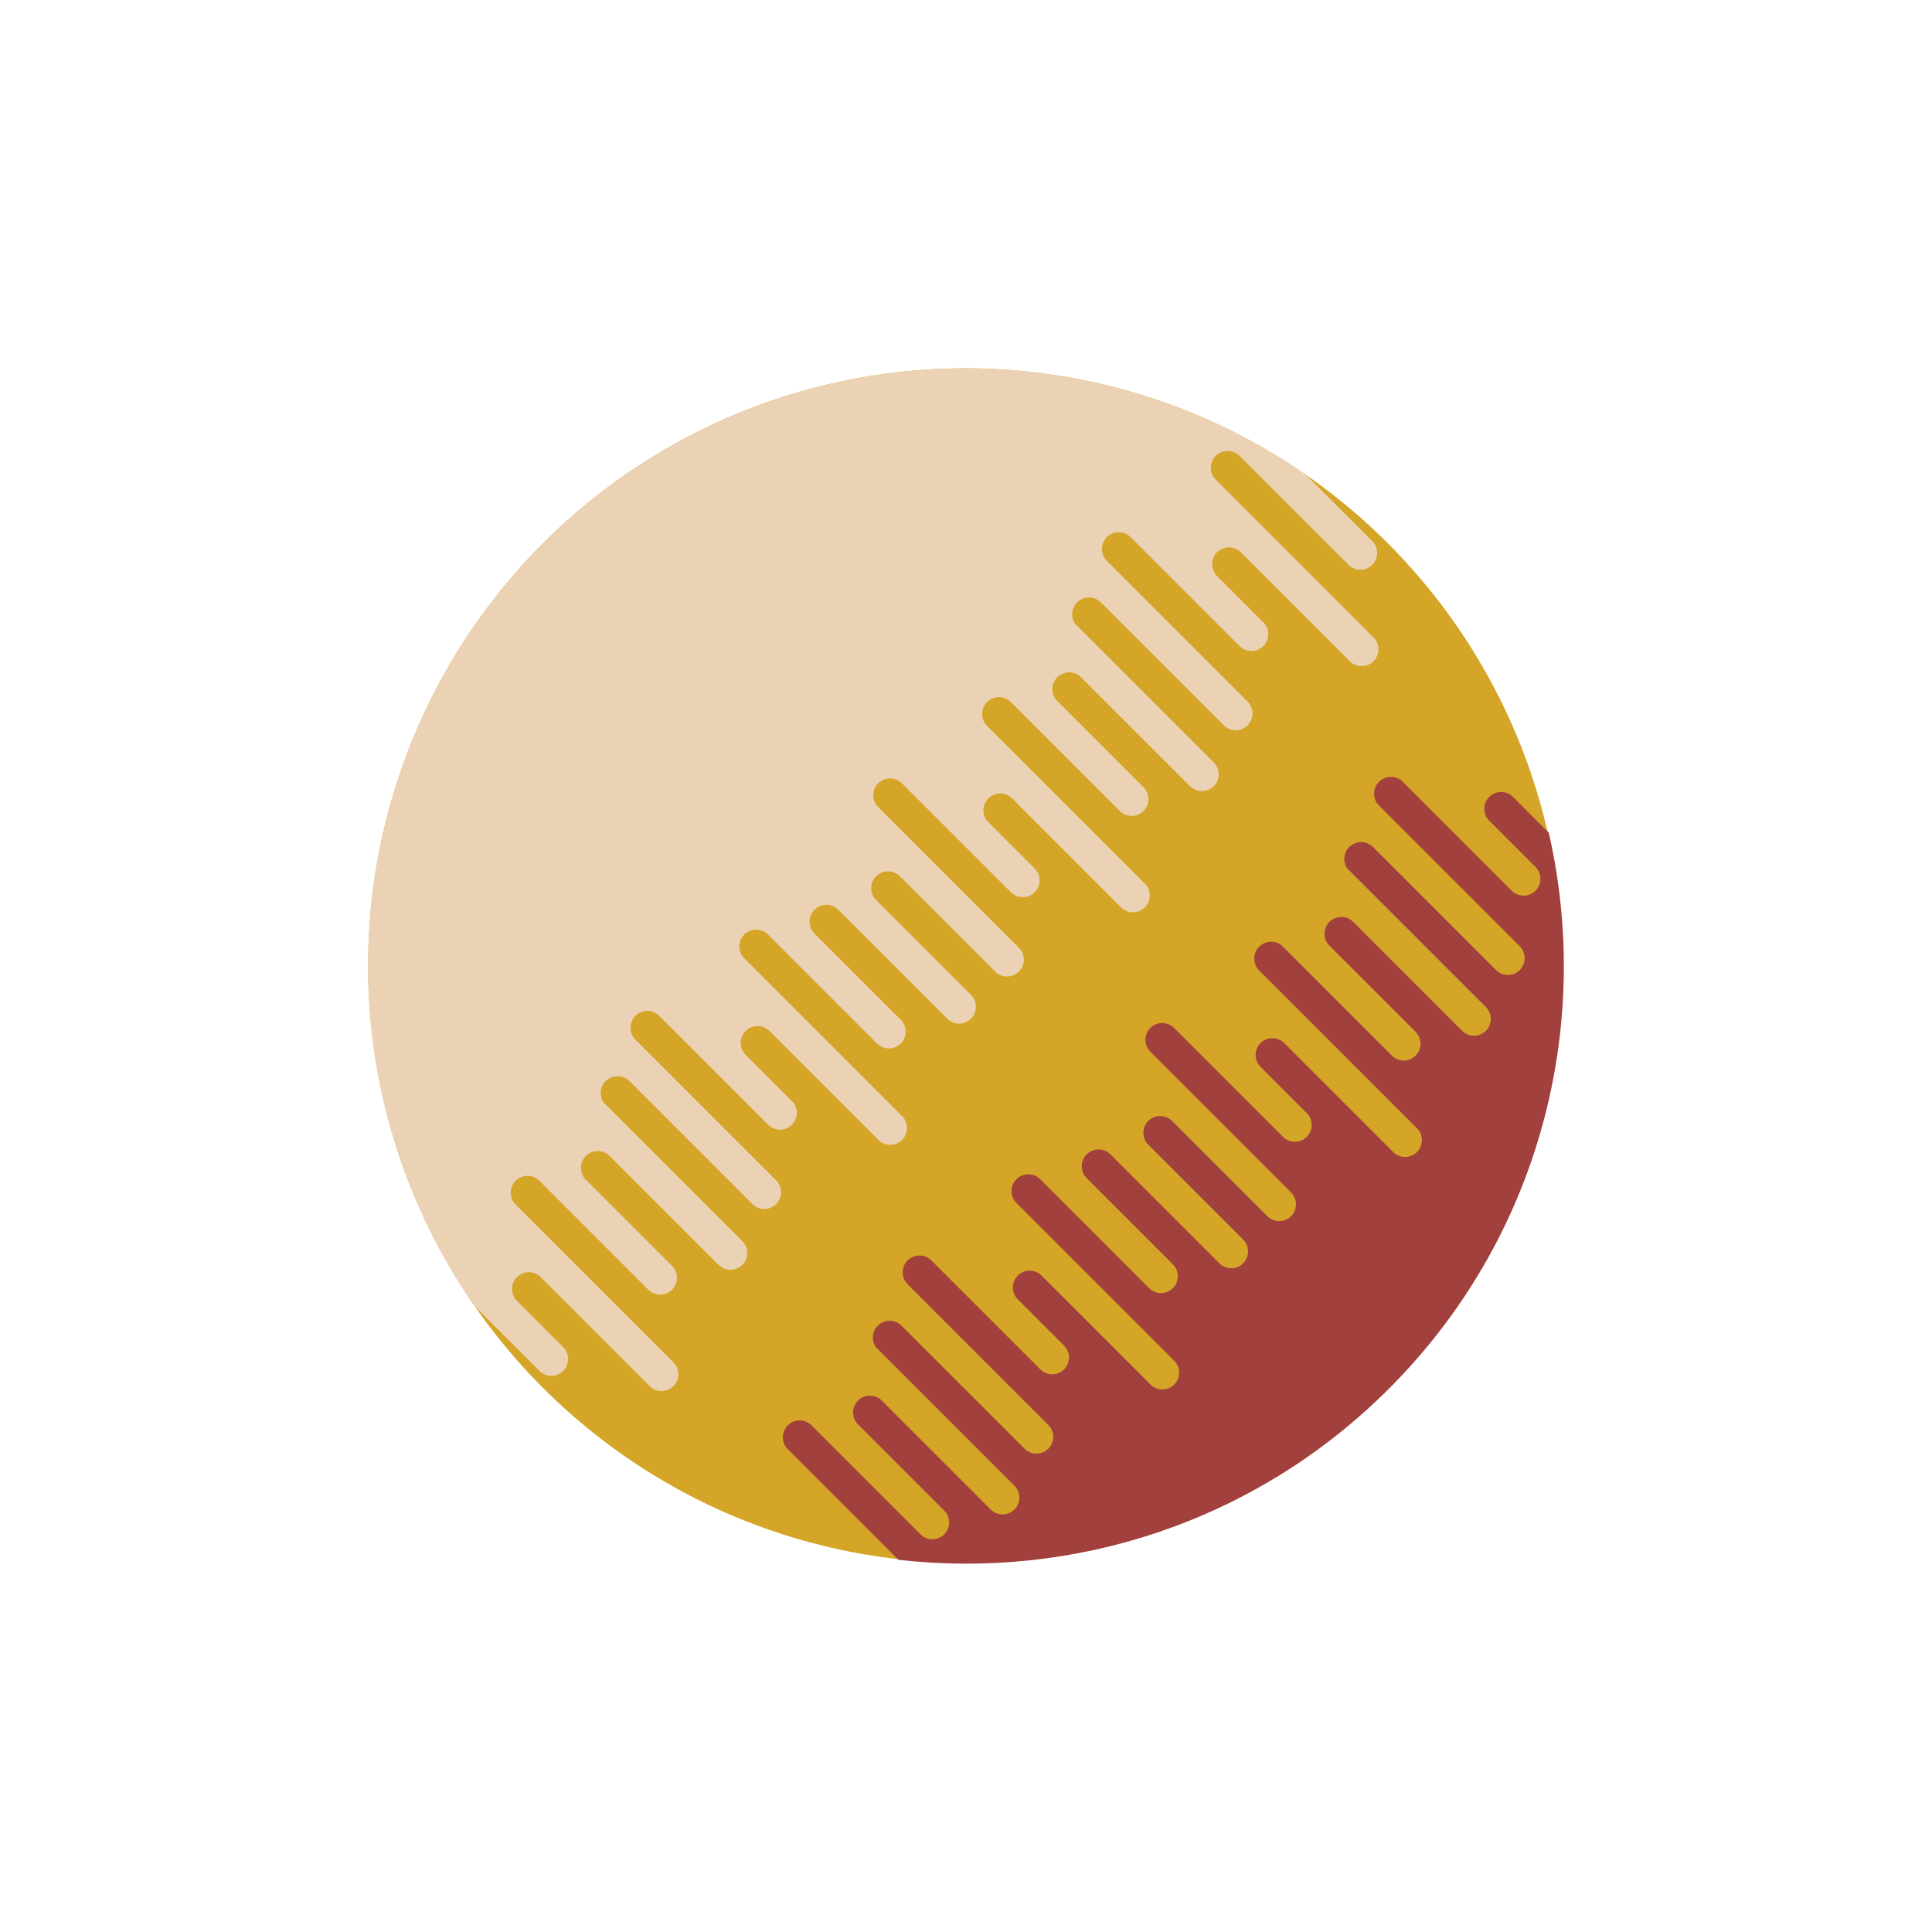
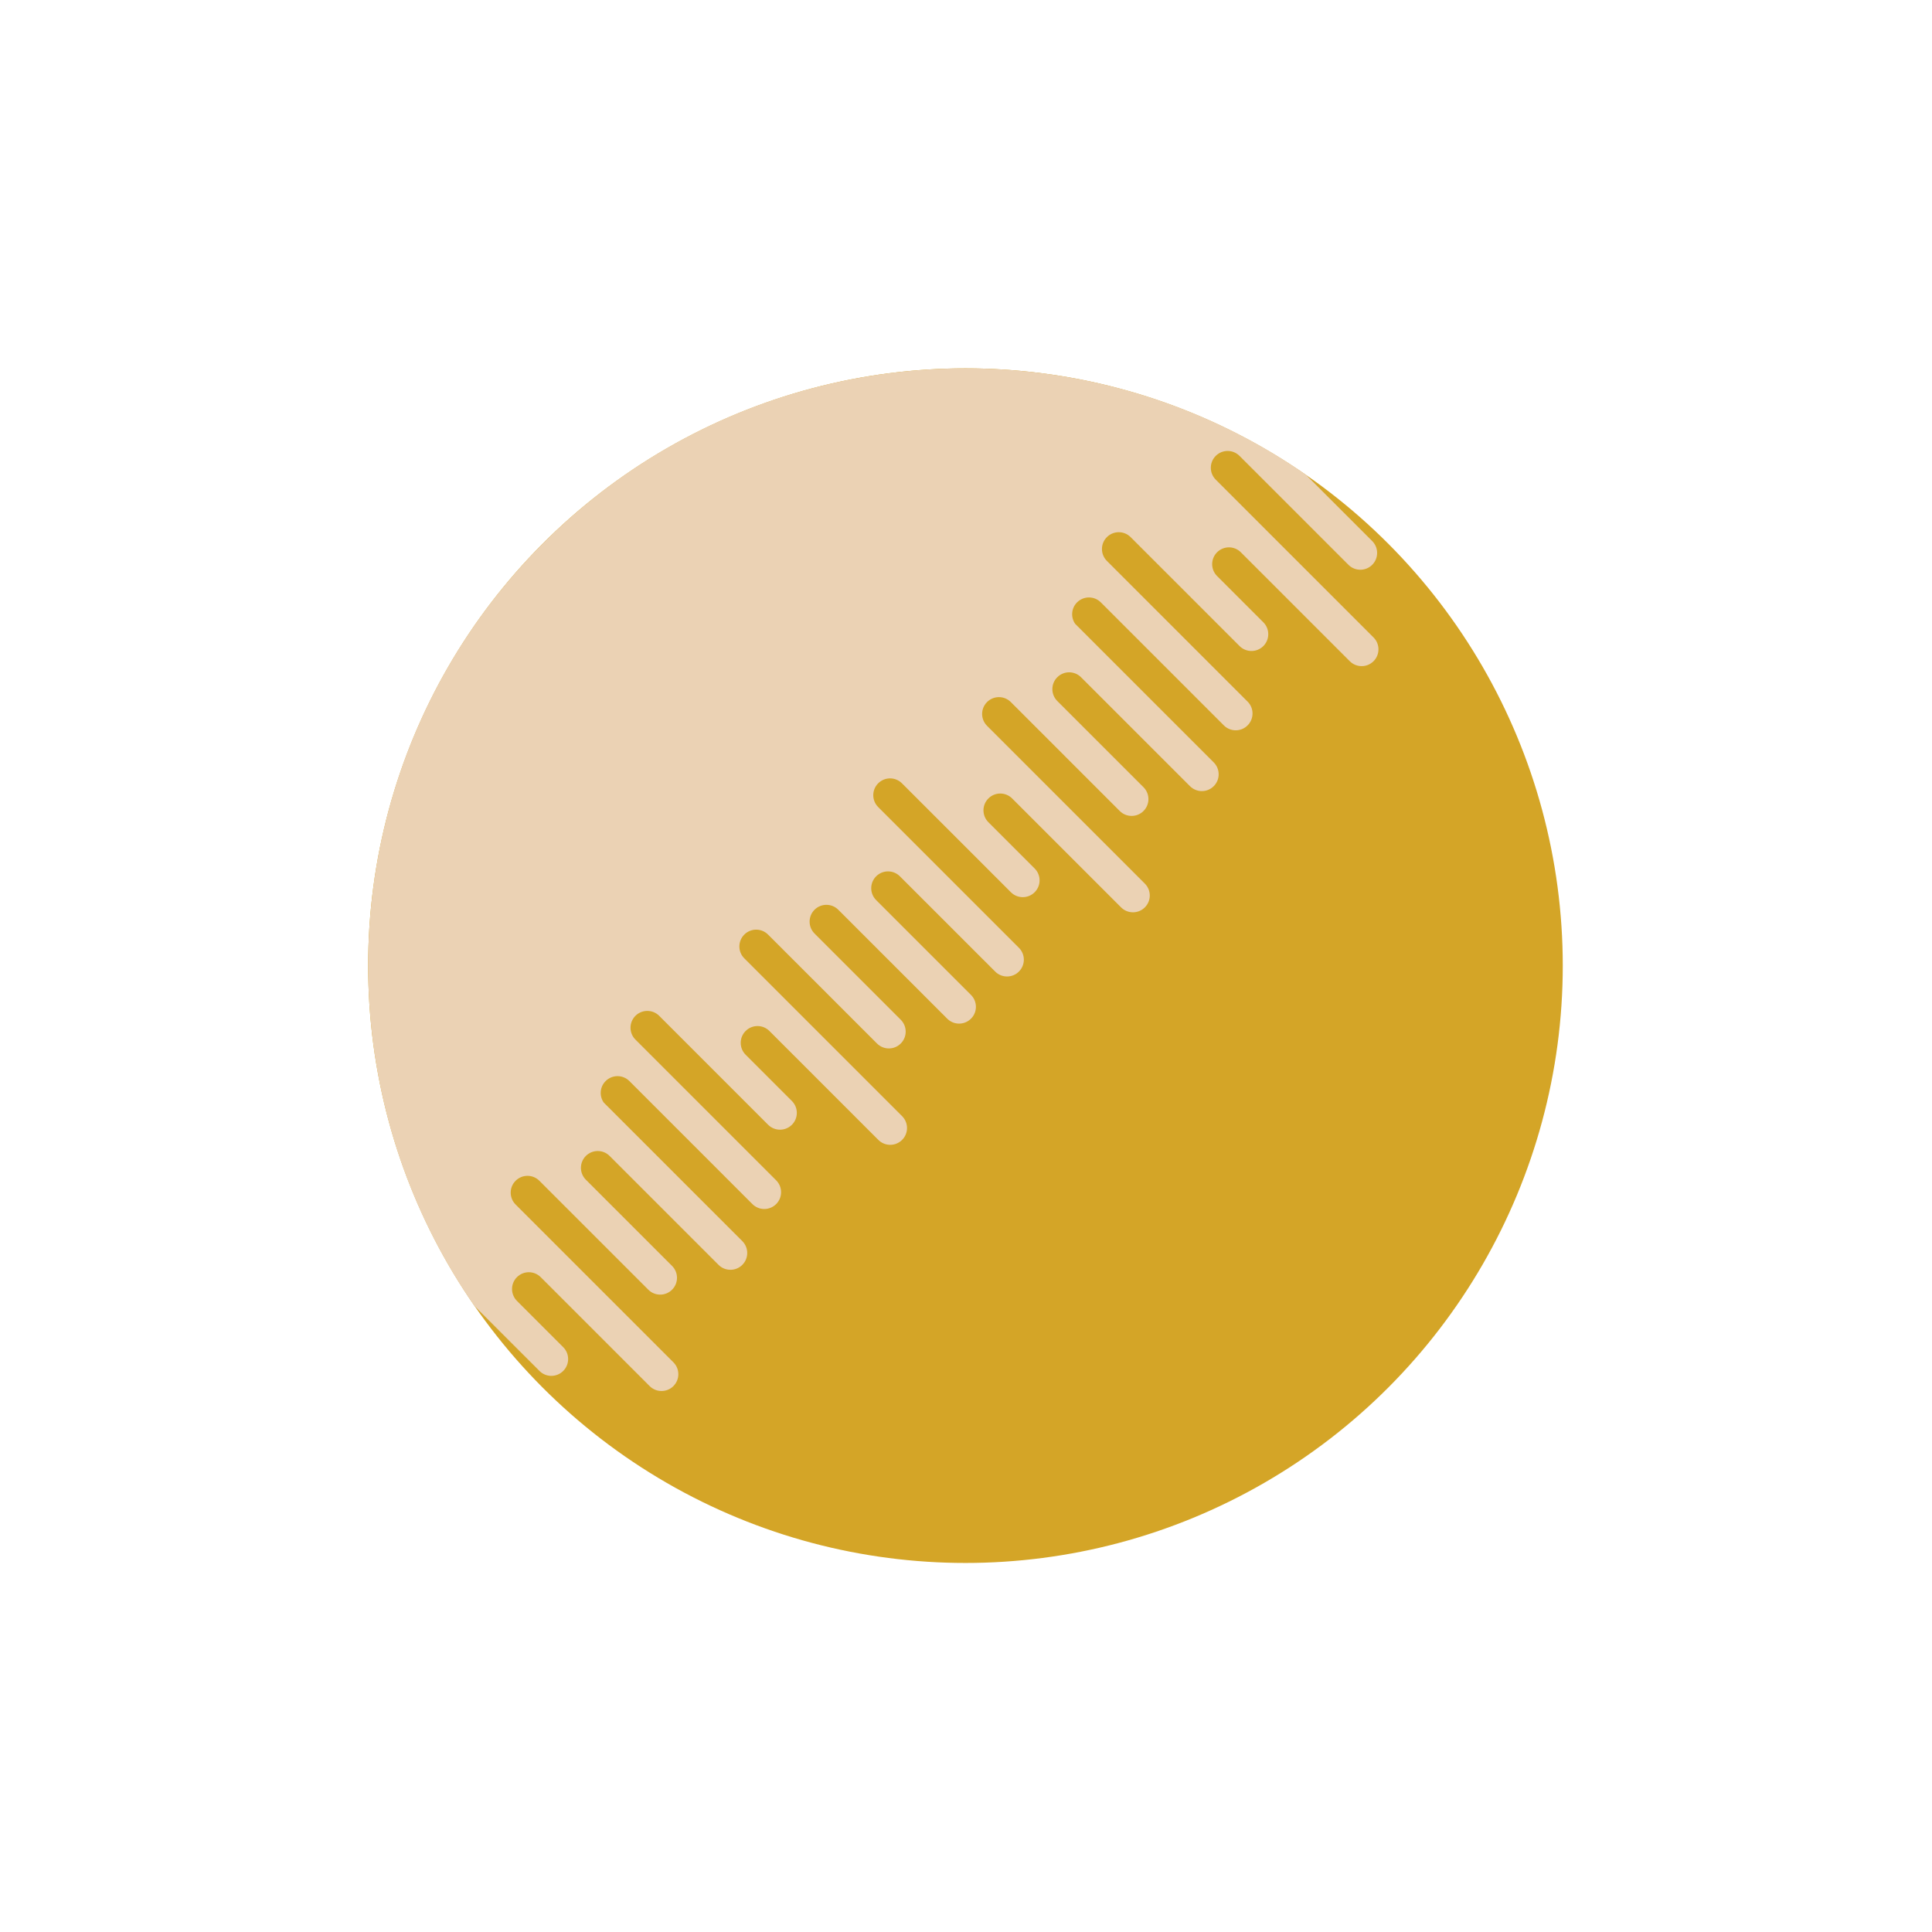
<svg xmlns="http://www.w3.org/2000/svg" version="1.1" id="Layer_1" x="0px" y="0px" width="667.267px" height="667.269px" viewBox="0 0 667.267 667.269" enable-background="new 0 0 667.267 667.269" xml:space="preserve">
  <g>
    <g>
      <circle fill="#D4A527" cx="333.445" cy="333.511" r="206.298" />
      <g>
-         <path fill="#A1403D" d="M522.547,275.238c-2.265-2.267-5.938-2.265-8.207,0c-2.266,2.266-2.266,5.94,0,8.206l15.979,15.979     c2.266,2.267,2.266,5.943,0,8.209c-2.266,2.267-5.938,2.267-8.207-0.002l-37.621-37.623c-2.27-2.265-5.943-2.265-8.211,0     c-2.262,2.268-2.262,5.941,0,8.206l48.607,48.604c2.262,2.268,2.262,5.941,0,8.209c-2.269,2.264-5.942,2.266-8.211,0     l-42.484-42.487c-2.265-2.267-5.938-2.265-8.207,0.002c-2.016,2.014-2.234,5.136-0.665,7.398l47.871,47.872     c2.266,2.268,2.266,5.941,0,8.207c-2.265,2.266-5.938,2.27-8.208,0l-37.621-37.623c-2.268-2.267-5.941-2.265-8.207,0     c-2.266,2.268-2.266,5.94,0,8.209l29.78,29.781c2.265,2.266,2.265,5.939,0,8.207c-2.265,2.27-5.938,2.266-8.208,0l-37.621-37.625     c-2.269-2.267-5.941-2.265-8.207,0c-2.266,2.268-2.266,5.941,0,8.209l54.499,54.502c2.269,2.266,2.269,5.939,0,8.203     c-2.266,2.27-5.942,2.27-8.208,0l-37.624-37.621c-2.263-2.268-5.942-2.268-8.204,0c-2.27,2.266-2.27,5.943,0,8.205l15.977,15.98     c2.268,2.264,2.268,5.938,0,8.207c-2.27,2.266-5.943,2.266-8.208,0l-37.624-37.621c-2.266-2.27-5.939-2.27-8.205,0     c-2.269,2.262-2.269,5.936,0,8.203l48.602,48.602c2.269,2.27,2.269,5.943,0,8.211c-2.266,2.266-5.939,2.266-8.204,0     L404.8,387.149c-2.262-2.262-5.938-2.262-8.203,0c-2.27,2.27-2.27,5.941,0,8.211l32.754,32.756c2.27,2.268,2.27,5.941,0,8.211     c-2.262,2.262-5.936,2.262-8.203,0l-37.621-37.629c-2.27-2.266-5.943-2.266-8.212,0c-2.265,2.27-2.265,5.941,0,8.211     l29.784,29.781c2.266,2.268,2.266,5.941,0,8.207s-5.939,2.266-8.208,0l-37.621-37.625c-2.269-2.266-5.942-2.266-8.211,0     c-2.265,2.266-2.265,5.943,0,8.207l54.503,54.502c2.269,2.266,2.269,5.943,0,8.209c-2.27,2.266-5.942,2.266-8.205,0     l-37.627-37.629c-2.266-2.266-5.939-2.262-8.205,0c-2.268,2.27-2.268,5.943,0,8.207l15.977,15.98c2.27,2.266,2.27,5.943,0,8.207     c-2.265,2.266-5.941,2.266-8.207,0l-37.623-37.623c-2.267-2.266-5.94-2.266-8.206,0c-2.267,2.268-2.267,5.941,0,8.207     l48.602,48.605c2.269,2.264,2.269,5.941,0,8.207c-2.262,2.266-5.939,2.266-8.204,0l-42.486-42.488     c-2.267-2.266-5.941-2.266-8.207,0c-2.014,2.016-2.234,5.141-0.668,7.402l47.873,47.871c2.268,2.27,2.268,5.943,0,8.207     c-2.266,2.266-5.939,2.266-8.205,0l-37.624-37.623c-2.267-2.266-5.94-2.266-8.208,0c-2.265,2.268-2.267,5.941,0,8.207     l29.782,29.783c2.265,2.266,2.267,5.943,0,8.207c-2.265,2.266-5.942,2.266-8.208,0l-37.624-37.623     c-2.267-2.266-5.94-2.266-8.208,0c-2.265,2.264-2.265,5.941,0,8.203l38.213,38.219c60.335,6.885,123.131-12.807,169.408-59.086     c52.1-52.1,70.502-125.135,55.219-192.027L522.547,275.238z" />
-       </g>
+         </g>
      <path fill="#EBD2B4" d="M187.572,187.635c-71.677,71.675-79.583,182.97-23.727,263.386l22.469,22.467    c2.265,2.27,5.94,2.27,8.207,0c2.266-2.264,2.266-5.938,0-8.207l-15.979-15.98c-2.265-2.262-2.267-5.938,0-8.203    c2.266-2.27,5.941-2.27,8.206,0l37.623,37.625c2.267,2.264,5.942,2.264,8.209,0c2.266-2.27,2.266-5.939-0.001-8.209    l-54.501-54.502c-2.265-2.266-2.265-5.941,0-8.203c2.267-2.27,5.942-2.27,8.208,0l37.622,37.621c2.268,2.268,5.942,2.268,8.208,0    c2.267-2.27,2.267-5.939,0-8.209l-29.782-29.779c-2.265-2.266-2.265-5.941,0.002-8.207c2.265-2.266,5.938-2.27,8.206,0    l37.623,37.623c2.267,2.266,5.941,2.266,8.207,0c2.267-2.268,2.267-5.938,0-8.207L208.5,380.774    c-1.566-2.262-1.347-5.387,0.668-7.395c2.266-2.27,5.941-2.27,8.208-0.004l42.483,42.484c2.268,2.27,5.943,2.27,8.208,0    c2.267-2.266,2.266-5.939,0-8.203l-48.604-48.605c-2.266-2.266-2.266-5.939,0-8.207c2.268-2.266,5.942-2.266,8.208,0    l37.622,37.625c2.268,2.264,5.941,2.264,8.208,0c2.267-2.266,2.267-5.939,0-8.209l-15.979-15.977    c-2.265-2.268-2.265-5.941,0-8.207c2.268-2.266,5.94-2.266,8.208-0.004l37.625,37.625c2.267,2.266,5.938,2.266,8.205,0    c2.268-2.266,2.268-5.939,0-8.207l-54.502-54.502c-2.266-2.266-2.266-5.94,0-8.207c2.267-2.266,5.942-2.266,8.207,0l37.625,37.623    c2.267,2.27,5.94,2.27,8.206,0c2.267-2.266,2.269-5.941,0-8.207l-29.782-29.781c-2.266-2.267-2.266-5.942,0-8.207    c2.267-2.266,5.94-2.266,8.207,0l37.623,37.621c2.268,2.27,5.942,2.27,8.206,0c2.269-2.266,2.269-5.936,0-8.203l-32.757-32.76    c-2.267-2.267-2.267-5.942,0-8.207c2.266-2.268,5.941-2.268,8.206,0l32.899,32.895c2.262,2.268,5.938,2.268,8.203,0    c2.27-2.264,2.27-5.939,0-8.207l-48.603-48.604c-2.267-2.266-2.267-5.94,0-8.206c2.267-2.267,5.94-2.267,8.208,0l37.626,37.623    c2.262,2.266,5.936,2.266,8.204,0s2.269-5.94,0-8.207l-15.977-15.977c-2.269-2.268-2.269-5.942,0-8.208    c2.266-2.267,5.939-2.267,8.204,0l37.625,37.623c2.265,2.267,5.938,2.267,8.207,0s2.266-5.94,0-8.208l-54.502-54.5    c-2.266-2.266-2.266-5.941,0-8.206c2.269-2.267,5.942-2.267,8.211-0.002l37.621,37.625c2.265,2.265,5.942,2.265,8.208,0    c2.265-2.268,2.265-5.942,0-8.208l-29.784-29.782c-2.265-2.267-2.265-5.94,0-8.205c2.269-2.268,5.942-2.268,8.208,0l37.624,37.622    c2.269,2.268,5.942,2.268,8.204,0c2.269-2.267,2.269-5.94,0-8.207l-47.867-47.873c-1.57-2.262-1.351-5.386,0.664-7.398    c2.27-2.269,5.943-2.269,8.208,0l42.483,42.483c2.27,2.268,5.943,2.268,8.208,0c2.266-2.267,2.266-5.94,0-8.207l-48.604-48.604    c-2.266-2.264-2.266-5.939,0-8.206c2.269-2.267,5.942-2.267,8.207,0l37.625,37.624c2.269,2.266,5.942,2.266,8.208,0    c2.265-2.267,2.265-5.943,0-8.207l-15.98-15.98c-2.265-2.265-2.265-5.94,0-8.205c2.269-2.266,5.942-2.268,8.208,0l37.624,37.624    c2.266,2.266,5.942,2.266,8.204,0c2.27-2.269,2.27-5.94,0-8.207l-54.498-54.503c-2.266-2.265-2.266-5.94,0.003-8.207    c2.262-2.266,5.936-2.264,8.204,0l37.625,37.624c2.265,2.268,5.938,2.268,8.207,0c2.266-2.267,2.266-5.94,0-8.207l-22.961-22.961    C370.535,108.056,259.245,115.962,187.572,187.635z" />
    </g>
  </g>
</svg>